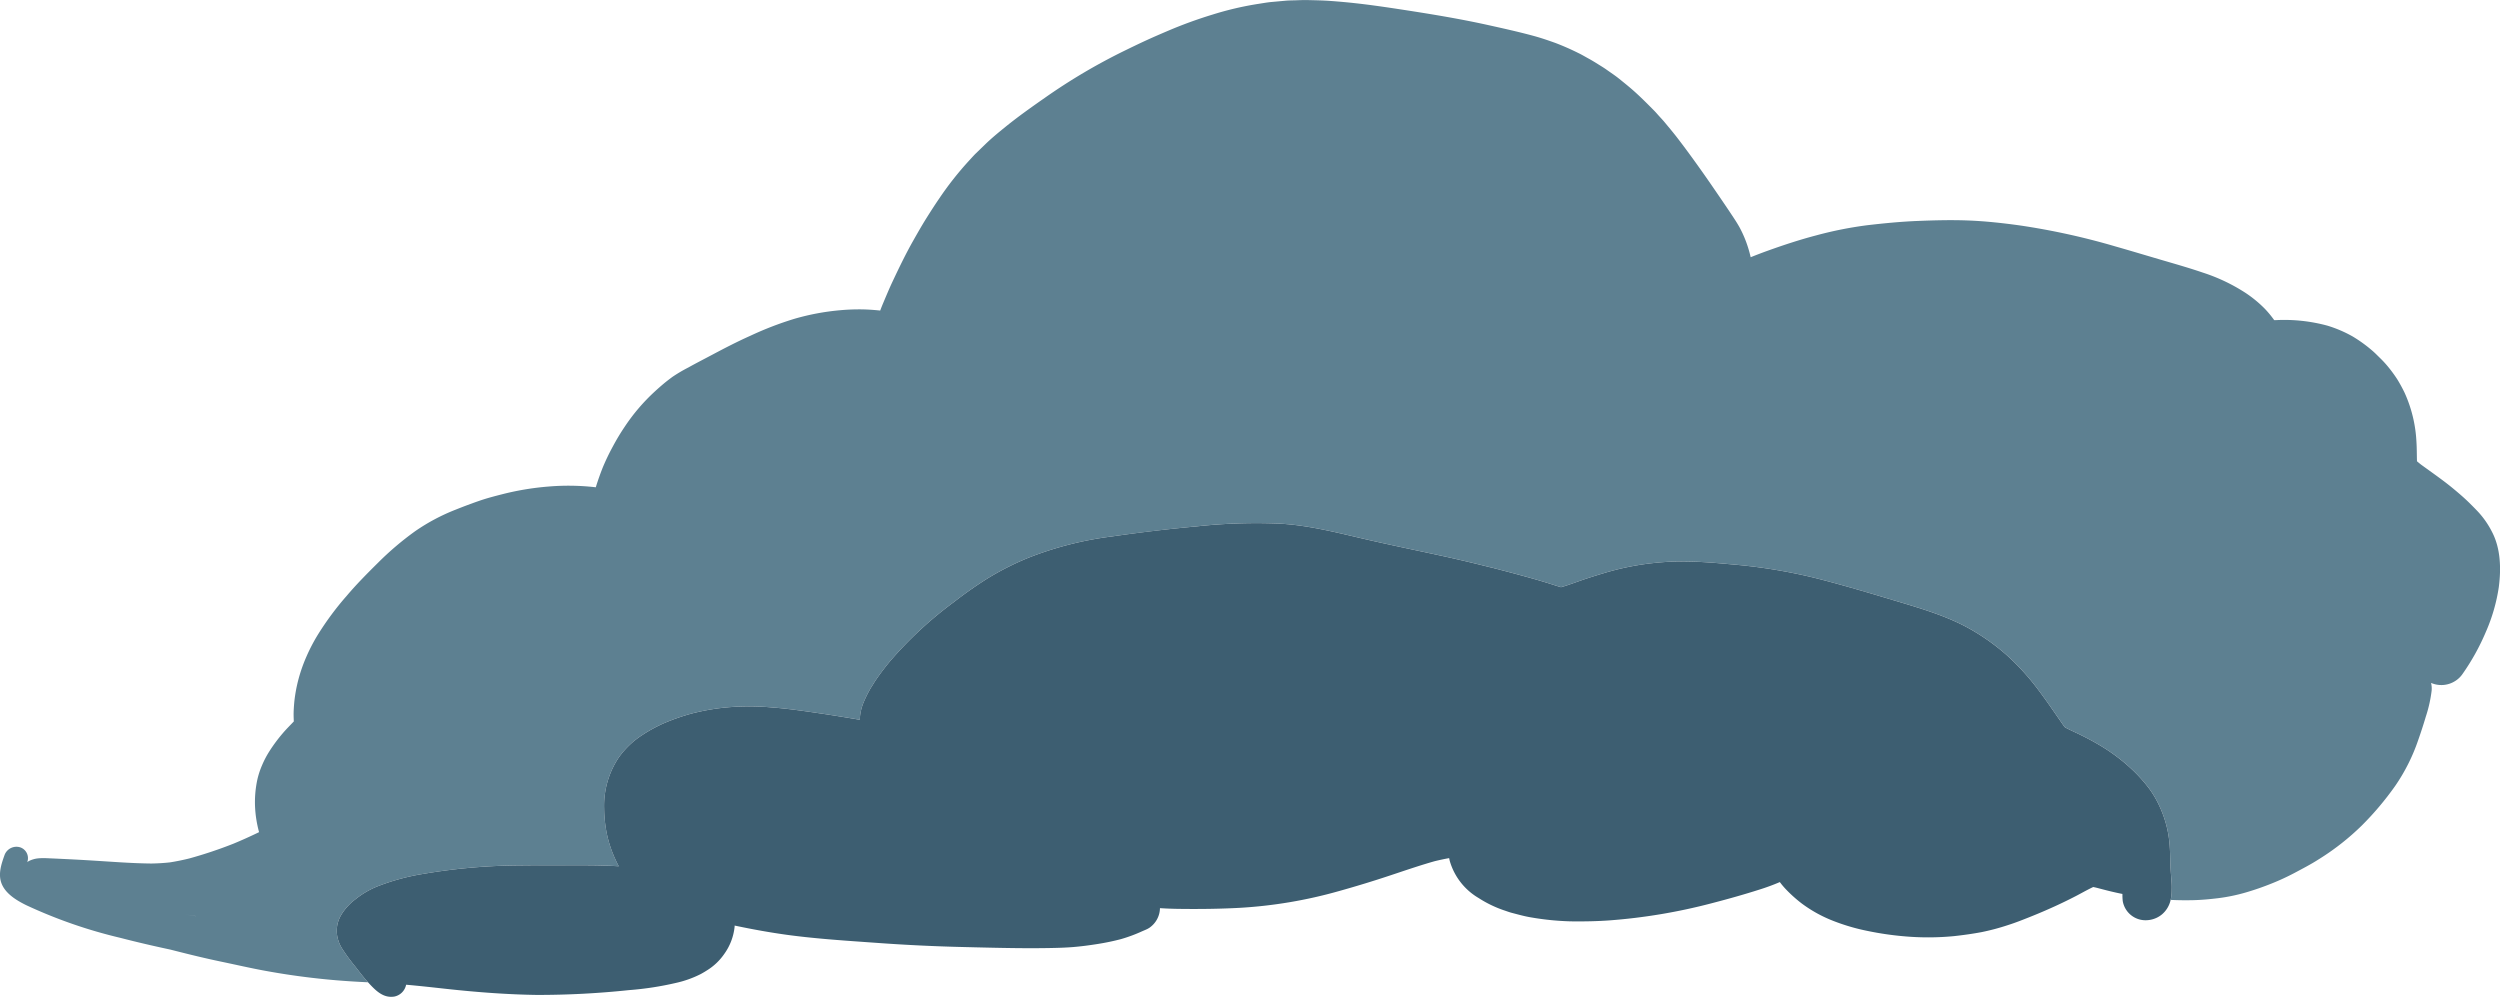
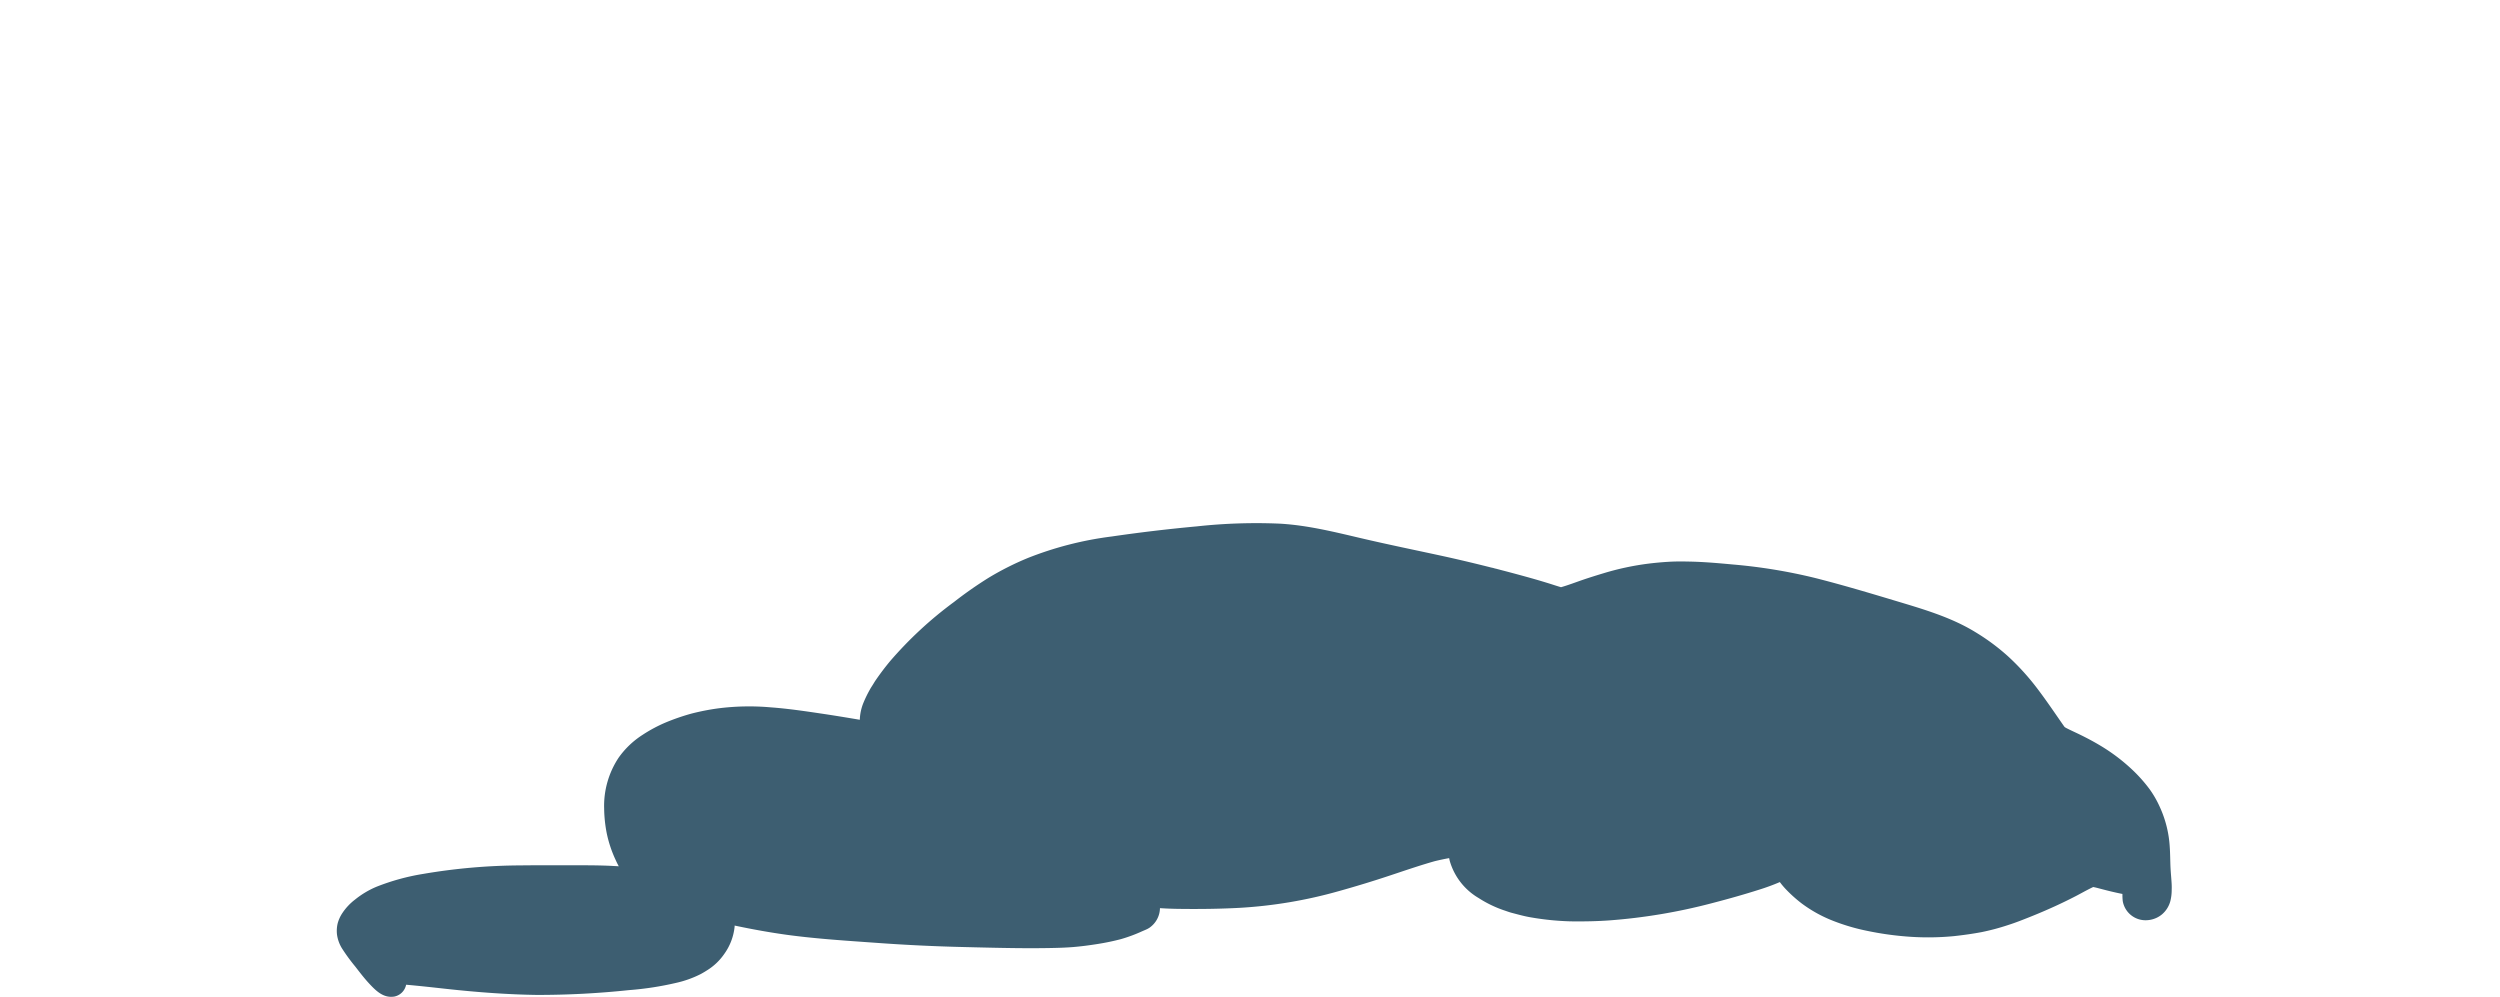
<svg xmlns="http://www.w3.org/2000/svg" width="489.96" height="195.362" viewBox="0 0 489.96 195.362">
  <g id="グループ_10" data-name="グループ 10" transform="translate(0 0)" style="isolation: isolate">
-     <path id="パス_33" data-name="パス 33" d="M-79.149,4320.891l.016-.011q-1.232-.171-2.339-.343Q-80.312,4320.718-79.149,4320.891Zm415.95-11.073c-1.484.947-3.053,1.761-4.6,2.584a45.755,45.755,0,0,1-4.494,2.081,53.9,53.9,0,0,1-5.143,1.784,34.891,34.891,0,0,1-5.442,1.117c-1.608.194-3.2.342-4.815.381-1.48.038-2.949.013-4.42-.05a10.219,10.219,0,0,0,.2-1.99c.017-.4.011-.813-.011-1.22-.057-.987-.158-1.972-.211-2.963-.075-1.411-.064-2.83-.161-4.238a21.8,21.8,0,0,0-1.984-7.892,19.969,19.969,0,0,0-1.961-3.4,29.126,29.126,0,0,0-3.218-3.646,36.194,36.194,0,0,0-6.527-4.951c-1.214-.725-2.468-1.391-3.743-2.019-.97-.478-1.966-.914-2.925-1.416-.075-.046-.151-.1-.225-.145a.037.037,0,0,1-.013-.01l-.1-.121c-1.864-2.671-3.673-5.371-5.669-7.95a47.359,47.359,0,0,0-5.289-5.751,41.515,41.515,0,0,0-6.425-4.768c-4.72-2.907-10.191-4.5-15.521-6.1-5.289-1.588-10.592-3.177-15.959-4.532a105.3,105.3,0,0,0-16.116-2.636c-2.691-.25-5.387-.49-8.1-.558-1.436-.035-2.879-.054-4.317.028-1.336.075-2.663.2-3.992.357a53.268,53.268,0,0,0-8.981,1.923c-1.324.4-2.641.811-3.95,1.257-1.4.483-2.8,1.022-4.224,1.434-.022.006-.043.008-.065.015-.894-.259-1.773-.562-2.663-.833q-1.466-.451-2.946-.872-3.155-.893-6.334-1.709a4.271,4.271,0,0,0-.426-.11,4.153,4.153,0,0,0-.546-.137c-.011,0-.023,0-.034-.008a5.089,5.089,0,0,0-.6-.16c-.021,0-.044-.007-.067-.011-3.279-.829-6.571-1.616-9.882-2.334-5.26-1.141-10.534-2.22-15.771-3.449-5.177-1.216-10.37-2.506-15.744-2.826a107.493,107.493,0,0,0-16.328.525q-8.385.786-16.742,1.99a67.463,67.463,0,0,0-16.383,4.2,56.363,56.363,0,0,0-7.756,3.914,78.835,78.835,0,0,0-6.746,4.723,75.726,75.726,0,0,0-12.549,11.628c-.991,1.2-1.918,2.426-2.8,3.707-.182.262-.34.537-.508.809-.207.335-.444.674-.627,1.022a23.854,23.854,0,0,0-1.187,2.413,9.693,9.693,0,0,0-.785,3.5c-2.451-.415-4.905-.82-7.368-1.187-3.356-.5-6.721-1-10.119-1.25a47.958,47.958,0,0,0-10.358.213,45.333,45.333,0,0,0-5.189,1.026,42.646,42.646,0,0,0-4.915,1.689,28.461,28.461,0,0,0-4.63,2.469,16.874,16.874,0,0,0-4.693,4.48,17.07,17.07,0,0,0-2.83,10,26.584,26.584,0,0,0,.514,4.843,23.8,23.8,0,0,0,1.7,5.113c.2.447.418.888.648,1.319-.308-.02-.617-.039-.927-.054-3-.168-6-.138-9.01-.146-3.132-.009-6.266-.01-9.4.027a116.193,116.193,0,0,0-18.961,1.662,43.915,43.915,0,0,0-9.18,2.521,17.344,17.344,0,0,0-4.226,2.531,10.857,10.857,0,0,0-2.447,2.6,6.819,6.819,0,0,0-.954,2.1,6.417,6.417,0,0,0-.12,2.132,6.947,6.947,0,0,0,1,2.753,36.178,36.178,0,0,0,2.577,3.522c.81,1.045,1.617,2.106,2.5,3.091-.917-.045-1.834-.091-2.749-.146A143.583,143.583,0,0,1-65.6,4331.6c-2.9-.533-5.776-1.2-8.661-1.8-2.838-.595-5.646-1.274-8.451-1.985l-1.431-.364c-3.287-.7-6.551-1.459-9.8-2.3a95.467,95.467,0,0,1-18.44-6.4c-1.939-.956-4.211-2.32-4.922-4.468-.586-1.777.055-3.661.677-5.4a2.491,2.491,0,0,1,3.047-1.475,2.236,2.236,0,0,1,1.39,2.9,2.465,2.465,0,0,1,.563-.325,5.432,5.432,0,0,1,1.3-.38,8.253,8.253,0,0,1,.9-.071c.582-.023,1.171.014,1.749.038.9.037,1.8.082,2.7.124q3.015.144,6.025.333c3.7.232,7.389.52,11.1.556,1.213-.021,2.422-.091,3.631-.226,1.277-.2,2.534-.458,3.789-.769a84.948,84.948,0,0,0,8.642-2.889c1.7-.7,3.377-1.462,5.032-2.265a22.949,22.949,0,0,1-.785-4.922,20.932,20.932,0,0,1,.432-5.307,15.977,15.977,0,0,1,.92-2.839,18.672,18.672,0,0,1,1.4-2.694,30.98,30.98,0,0,1,2.661-3.6c.687-.812,1.449-1.559,2.179-2.33-.013-.388-.03-.776-.035-1.166-.015-.865.056-1.735.126-2.6a29.055,29.055,0,0,1,.844-4.581,30.567,30.567,0,0,1,1.588-4.473,34.321,34.321,0,0,1,2.24-4.263,57.622,57.622,0,0,1,5.592-7.525c1.913-2.263,4.02-4.388,6.13-6.474a58.588,58.588,0,0,1,7.338-6.234,38.691,38.691,0,0,1,7.91-4.2c1.53-.613,3.063-1.19,4.619-1.728,1.58-.548,3.2-.958,4.82-1.371a54.107,54.107,0,0,1,9.033-1.449,46.51,46.51,0,0,1,8.981.167c.384-1.262.824-2.5,1.307-3.736a43.011,43.011,0,0,1,2.025-4.242,43.349,43.349,0,0,1,2.3-3.836,37.737,37.737,0,0,1,5.988-7.008c.544-.5,1.09-.979,1.654-1.455s1.13-.9,1.715-1.337a29.386,29.386,0,0,1,3.165-1.87c1.506-.841,3.041-1.627,4.565-2.436,2.471-1.313,4.975-2.612,7.529-3.753a65.383,65.383,0,0,1,8.616-3.326,46.946,46.946,0,0,1,9.02-1.7,41.647,41.647,0,0,1,4.641-.16c1.082.032,2.149.111,3.214.223.178-.473.362-.941.559-1.408.613-1.444,1.211-2.9,1.883-4.321,1.283-2.72,2.587-5.43,4.078-8.054.813-1.435,1.625-2.863,2.5-4.264.842-1.341,1.687-2.665,2.589-3.972a63.4,63.4,0,0,1,5.7-7.245c.494-.529.97-1.085,1.492-1.588q.92-.888,1.84-1.781c1.23-1.189,2.559-2.277,3.889-3.354,2.509-2.035,5.15-3.9,7.8-5.75a115.222,115.222,0,0,1,15.438-9.129c1.43-.7,2.861-1.392,4.306-2.058s2.923-1.3,4.4-1.93a86.358,86.358,0,0,1,8.668-3.153,61.776,61.776,0,0,1,8.983-2.1c.845-.127,1.7-.288,2.548-.366q1.4-.125,2.8-.254c.621-.057,1.244-.054,1.866-.075.816-.026,1.633-.067,2.447-.047,1.511.039,3.013.063,4.516.175,1.586.116,3.158.256,4.735.43,3.011.33,6.006.768,8.992,1.226,5.739.88,11.453,1.812,17.106,3.064,3.025.671,6.05,1.341,9.034,2.156,1.4.383,2.753.851,4.113,1.336a49.488,49.488,0,0,1,4.535,1.989c.65.307,1.269.681,1.9,1.026.727.394,1.423.821,2.124,1.261.511.32,1.025.63,1.513.979.816.58,1.666,1.135,2.444,1.761,1.1.886,2.19,1.761,3.232,2.706,1.251,1.135,2.435,2.331,3.623,3.529.333.334.637.695.951,1.044.371.411.757.81,1.109,1.235.773.933,1.554,1.857,2.3,2.813,1.668,2.153,3.266,4.351,4.843,6.571,1.422,2,2.8,4.025,4.187,6.054.6.888,1.209,1.78,1.8,2.675.533.8,1.065,1.6,1.535,2.436a22.783,22.783,0,0,1,1.358,3,24.408,24.408,0,0,1,.865,2.932q1.586-.643,3.192-1.222c3.173-1.144,6.372-2.2,9.628-3.053a74.2,74.2,0,0,1,10.138-2.011c3.237-.376,6.482-.689,9.73-.822,3.322-.133,6.64-.223,9.955-.092,3.387.134,6.73.5,10.072.963a137.735,137.735,0,0,1,18.776,4.124c2.945.839,5.874,1.72,8.809,2.584,2.8.821,5.609,1.615,8.361,2.558a35.186,35.186,0,0,1,8.35,3.981,23.592,23.592,0,0,1,3.749,3.088,19.876,19.876,0,0,1,1.84,2.23l.351,0a32.232,32.232,0,0,1,10.068,1.081,24.537,24.537,0,0,1,4.964,2.123,27.6,27.6,0,0,1,3.825,2.764c.516.437.991.929,1.473,1.4a20.476,20.476,0,0,1,1.808,1.98,26.7,26.7,0,0,1,1.627,2.245,28.63,28.63,0,0,1,1.442,2.643,26.326,26.326,0,0,1,2.32,9.618c.088,1.266.063,2.539.108,3.808.26.225.526.442.8.658,2.161,1.575,4.374,3.092,6.425,4.8,1.042.869,2.077,1.755,3.042,2.708.608.6,1.211,1.206,1.793,1.83a17.261,17.261,0,0,1,2.634,3.828c1.711,3.261,1.816,7.224,1.335,10.866a34.323,34.323,0,0,1-2.522,8.727,44.543,44.543,0,0,1-4.608,8.308,4.906,4.906,0,0,1-1.366,1.311,5.043,5.043,0,0,1-4.775.4,4.688,4.688,0,0,1,.111,1.528,26.381,26.381,0,0,1-1.146,5.1c-.458,1.552-.962,3.088-1.5,4.619a36.557,36.557,0,0,1-4.516,8.97,58.627,58.627,0,0,1-6.514,7.723,48.812,48.812,0,0,1-8.187,6.466C337.04,4309.666,336.92,4309.74,336.8,4309.817Z" transform="translate(117.533 -4141.346)" fill="#5d8091" />
    <path id="パス_34" data-name="パス 34" d="M331.029,4364.736a4.529,4.529,0,0,1-4.82-3.758,11.607,11.607,0,0,1-.058-1.383h0c-.383-.075-.765-.156-1.144-.239-1.321-.287-2.658-.642-3.838-.954-.247-.06-.5-.117-.745-.166-.766.36-1.528.77-2.266,1.167-.39.211-.782.423-1.175.627-1.351.7-2.751,1.38-4.164,2.023-1.558.711-3.132,1.385-4.678,2l-.127.053c-1.406.56-2.861,1.139-4.327,1.6a44.249,44.249,0,0,1-5.159,1.373c-1.643.309-3.406.565-5.386.782a52.962,52.962,0,0,1-9.99.015,60.323,60.323,0,0,1-6.832-1.008,39.809,39.809,0,0,1-6.859-2,26.252,26.252,0,0,1-6.144-3.392,26.55,26.55,0,0,1-2.954-2.621,14.975,14.975,0,0,1-1.356-1.587,42.461,42.461,0,0,1-4.089,1.5c-2.777.885-5.749,1.735-9.361,2.673a111.347,111.347,0,0,1-19.912,3.333c-2.293.167-4.789.228-7.624.192a53.636,53.636,0,0,1-7.778-.777c-1.046-.171-2.085-.446-3.088-.711l-.668-.175c-.347-.09-.694-.21-1.028-.326-.182-.063-.359-.126-.539-.182a22.569,22.569,0,0,1-4.965-2.413,12.405,12.405,0,0,1-5.639-7.259c-.044-.184-.085-.366-.118-.55-.918.165-1.875.366-2.834.6-2.468.7-4.944,1.529-7.34,2.33l-1.721.573c-3.12,1.035-6.314,2.01-9.76,2.974a90.3,90.3,0,0,1-19.491,3.271c-3.565.19-7.43.258-11.816.2-1.234-.015-2.484-.063-3.715-.143a4.761,4.761,0,0,1-2.107,3.871,4.4,4.4,0,0,1-.649.342l-.746.321a29.362,29.362,0,0,1-4.14,1.535,45.811,45.811,0,0,1-4.547.951c-1.825.29-3.344.48-4.784.6-1.477.123-2.978.165-4.379.192-4.955.1-9.983-.018-14.846-.135l-2.2-.054c-5.6-.127-11.312-.4-16.974-.809l-2.453-.174c-5.066-.357-10.3-.727-15.4-1.428-3.175-.443-6.49-1.029-10.134-1.8l0,.191-.006.08a11.058,11.058,0,0,1-2,5.254,11.306,11.306,0,0,1-3.445,3.275c-.365.236-.759.468-1.166.692a20.527,20.527,0,0,1-4.861,1.742,60.945,60.945,0,0,1-9.242,1.419,169.806,169.806,0,0,1-18.05.942c-5.387-.079-11.226-.472-17.853-1.2l-.773-.085c-2.289-.252-4.654-.512-6.987-.716-.009.047-.019.095-.031.143a2.948,2.948,0,0,1-2.3,2.182c-2.1.327-3.54-1.1-4.813-2.451-1.017-1.078-1.92-2.27-2.826-3.438a36.191,36.191,0,0,1-2.577-3.523,6.936,6.936,0,0,1-1-2.753,6.422,6.422,0,0,1,.12-2.132,6.824,6.824,0,0,1,.954-2.1,10.875,10.875,0,0,1,2.447-2.6,17.357,17.357,0,0,1,4.226-2.53,43.886,43.886,0,0,1,9.18-2.521A116.193,116.193,0,0,1,12.117,4354c3.135-.038,6.269-.036,9.4-.027,3.006.008,6.015-.022,9.01.146.311.016.62.035.927.054-.23-.431-.448-.872-.648-1.319a23.793,23.793,0,0,1-1.7-5.112,26.588,26.588,0,0,1-.514-4.843,17.07,17.07,0,0,1,2.83-10,16.874,16.874,0,0,1,4.693-4.48,28.421,28.421,0,0,1,4.63-2.469,42.466,42.466,0,0,1,4.915-1.69,45.33,45.33,0,0,1,5.189-1.025,47.89,47.89,0,0,1,10.357-.213c3.4.247,6.764.749,10.12,1.249,2.463.367,4.916.773,7.368,1.188a9.685,9.685,0,0,1,.785-3.5,23.811,23.811,0,0,1,1.187-2.413c.184-.349.42-.687.627-1.022.168-.272.325-.547.508-.81.879-1.28,1.806-2.507,2.8-3.707a75.788,75.788,0,0,1,12.549-11.628,78.941,78.941,0,0,1,6.746-4.722,56.418,56.418,0,0,1,7.756-3.914,67.441,67.441,0,0,1,16.383-4.2q8.352-1.218,16.742-1.99a107.493,107.493,0,0,1,16.328-.525c5.374.32,10.567,1.611,15.744,2.827,5.237,1.229,10.511,2.308,15.771,3.448,3.311.719,6.6,1.506,9.882,2.335l.067.012a4.906,4.906,0,0,1,.6.159c.011,0,.023,0,.034.008a4.308,4.308,0,0,1,.546.136c.145.03.287.067.426.111q3.179.82,6.334,1.709,1.477.42,2.946.872c.891.272,1.77.574,2.663.833.023-.006.044-.009.065-.015,1.425-.413,2.819-.952,4.224-1.435,1.309-.446,2.626-.856,3.95-1.257a53.317,53.317,0,0,1,8.981-1.923c1.33-.161,2.656-.283,3.992-.357,1.438-.082,2.881-.062,4.317-.028,2.711.068,5.406.309,8.1.558a105.239,105.239,0,0,1,16.116,2.636c5.367,1.355,10.67,2.943,15.959,4.533,5.329,1.6,10.8,3.195,15.521,6.1a41.513,41.513,0,0,1,6.425,4.768,47.323,47.323,0,0,1,5.289,5.751c2,2.58,3.8,5.279,5.669,7.95l.1.121a.045.045,0,0,0,.013.011c.074.048.149.1.225.145.959.5,1.956.937,2.925,1.415,1.275.628,2.529,1.294,3.743,2.019a36.2,36.2,0,0,1,6.527,4.951,29.089,29.089,0,0,1,3.218,3.646,19.971,19.971,0,0,1,1.961,3.4,21.794,21.794,0,0,1,1.984,7.892c.1,1.408.086,2.827.161,4.237.053.991.154,1.976.21,2.963.023.407.029.815.012,1.22a9.105,9.105,0,0,1-.256,2.188,5.149,5.149,0,0,1-1.607,2.595,4.827,4.827,0,0,1-.522.389A5,5,0,0,1,331.029,4364.736Z" transform="translate(89.813 -4184.395)" fill="#3d5e71" />
  </g>
</svg>